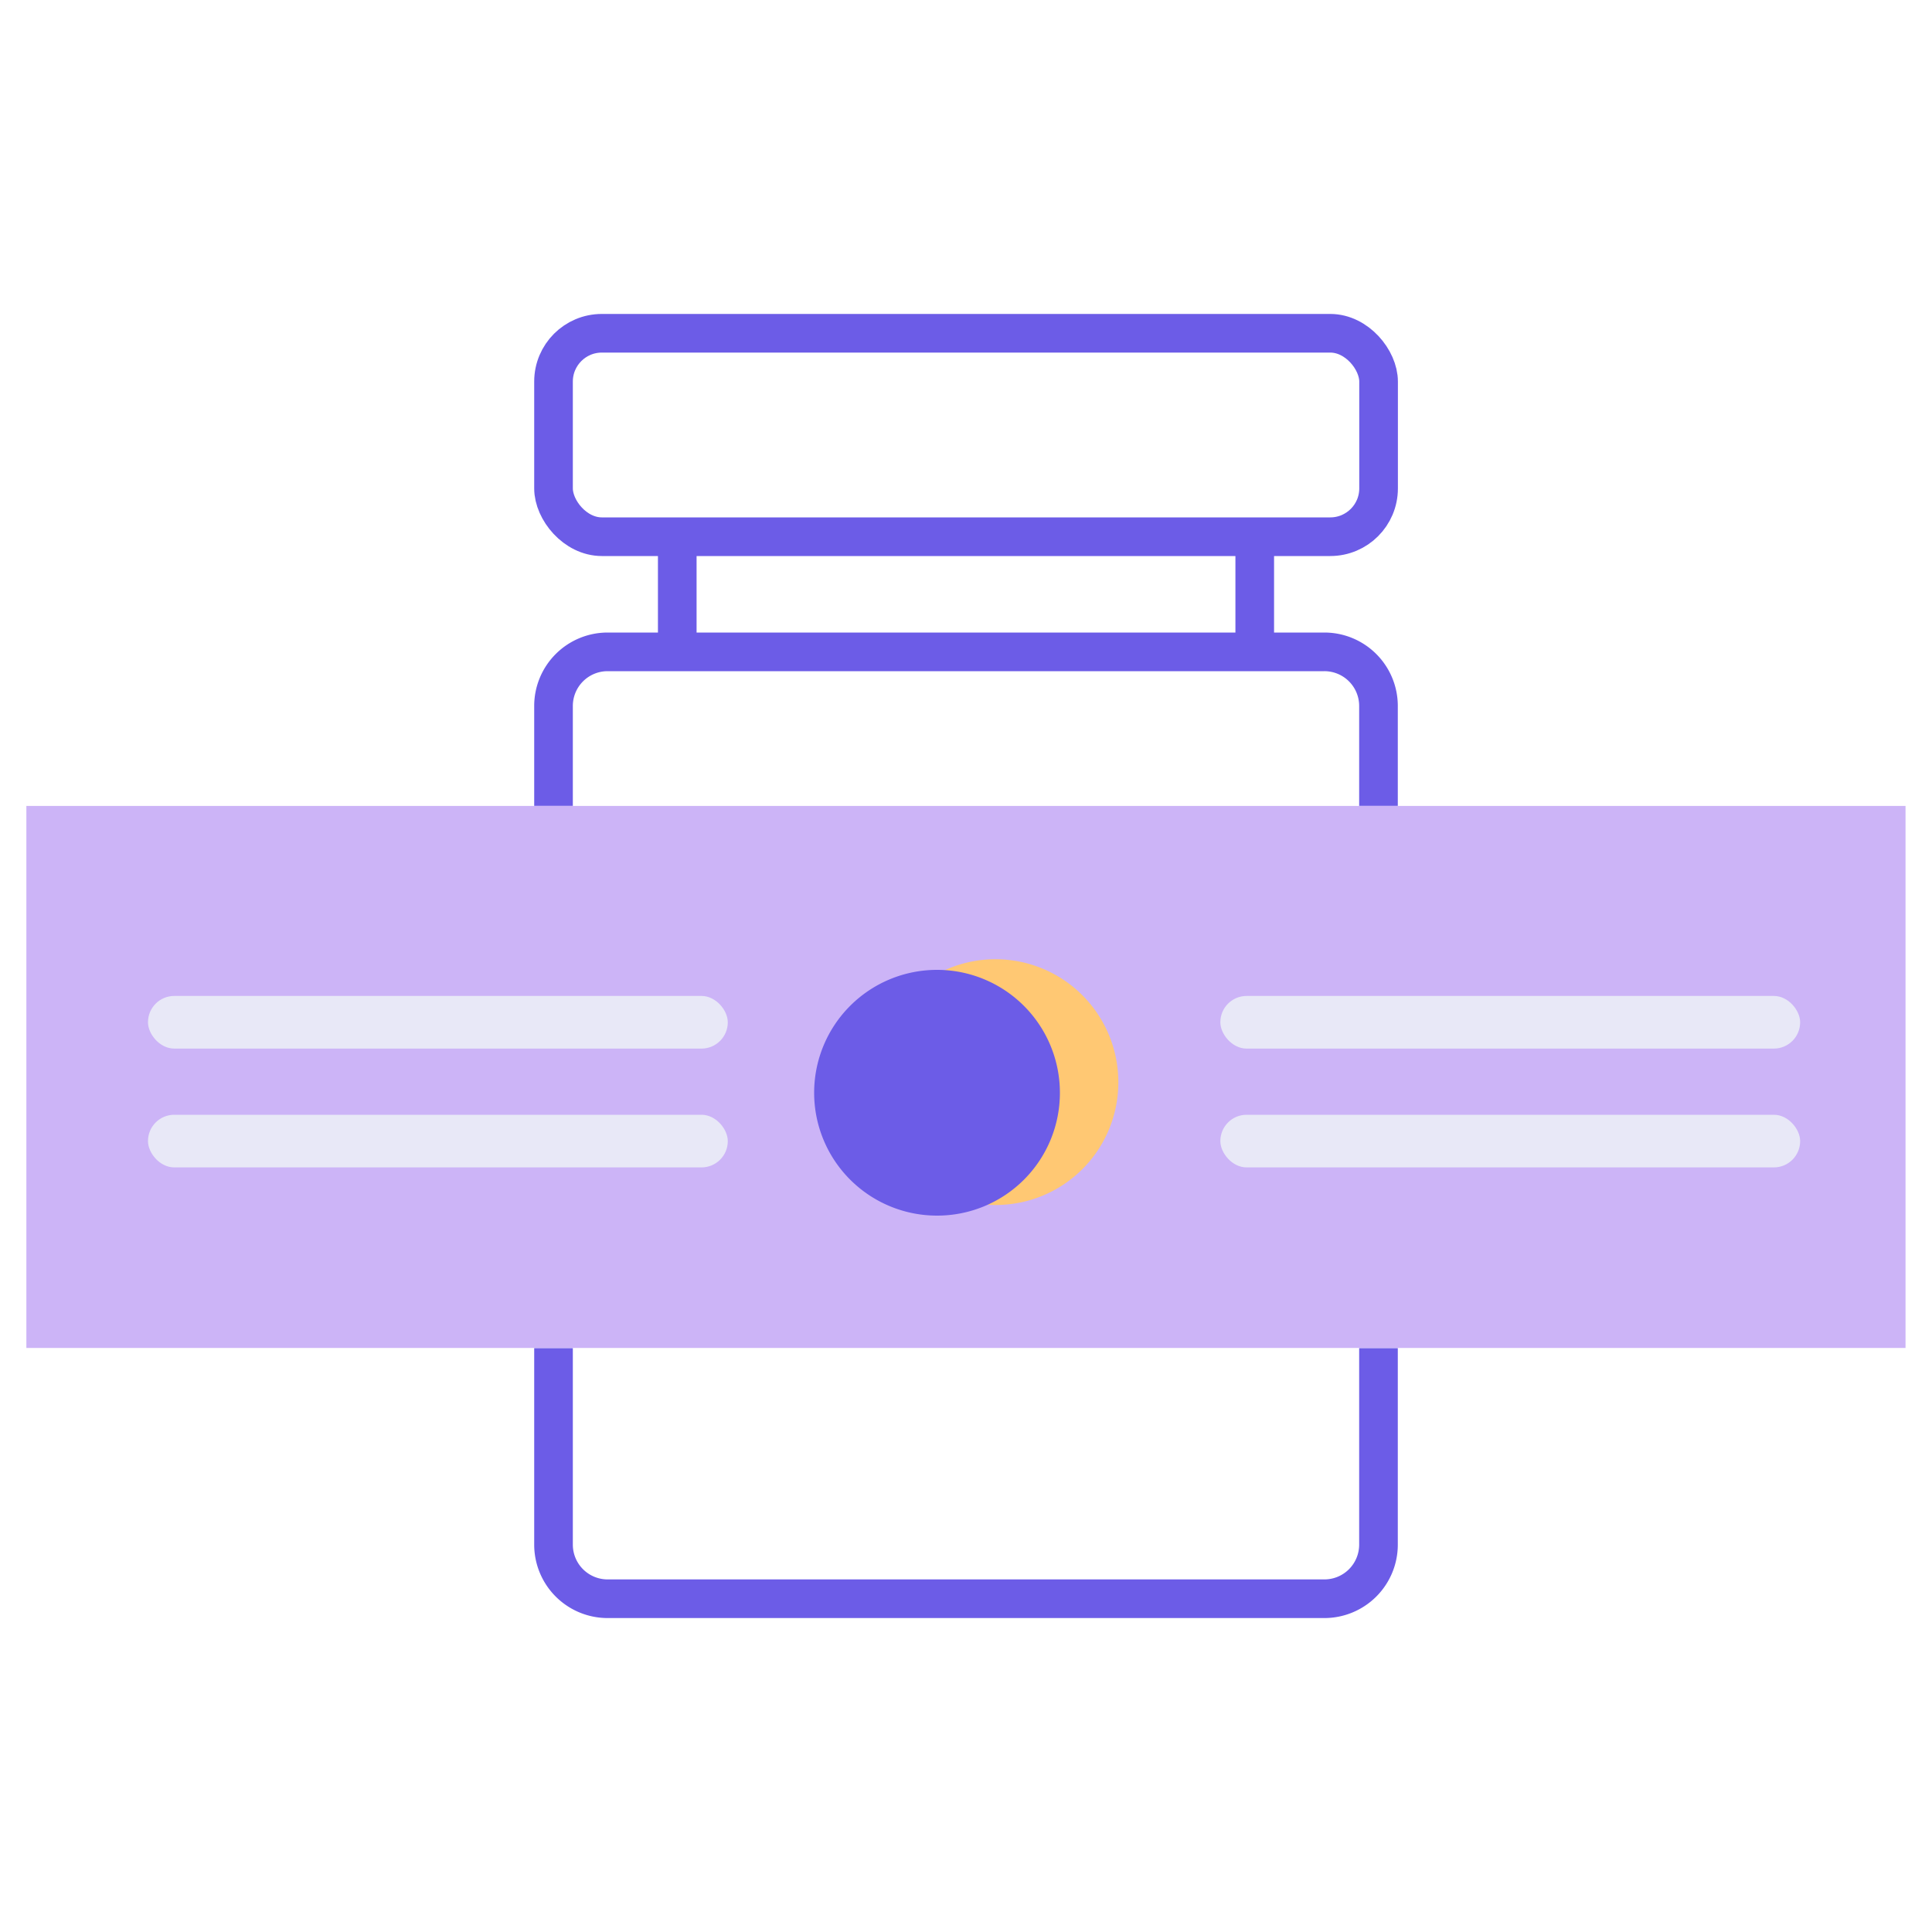
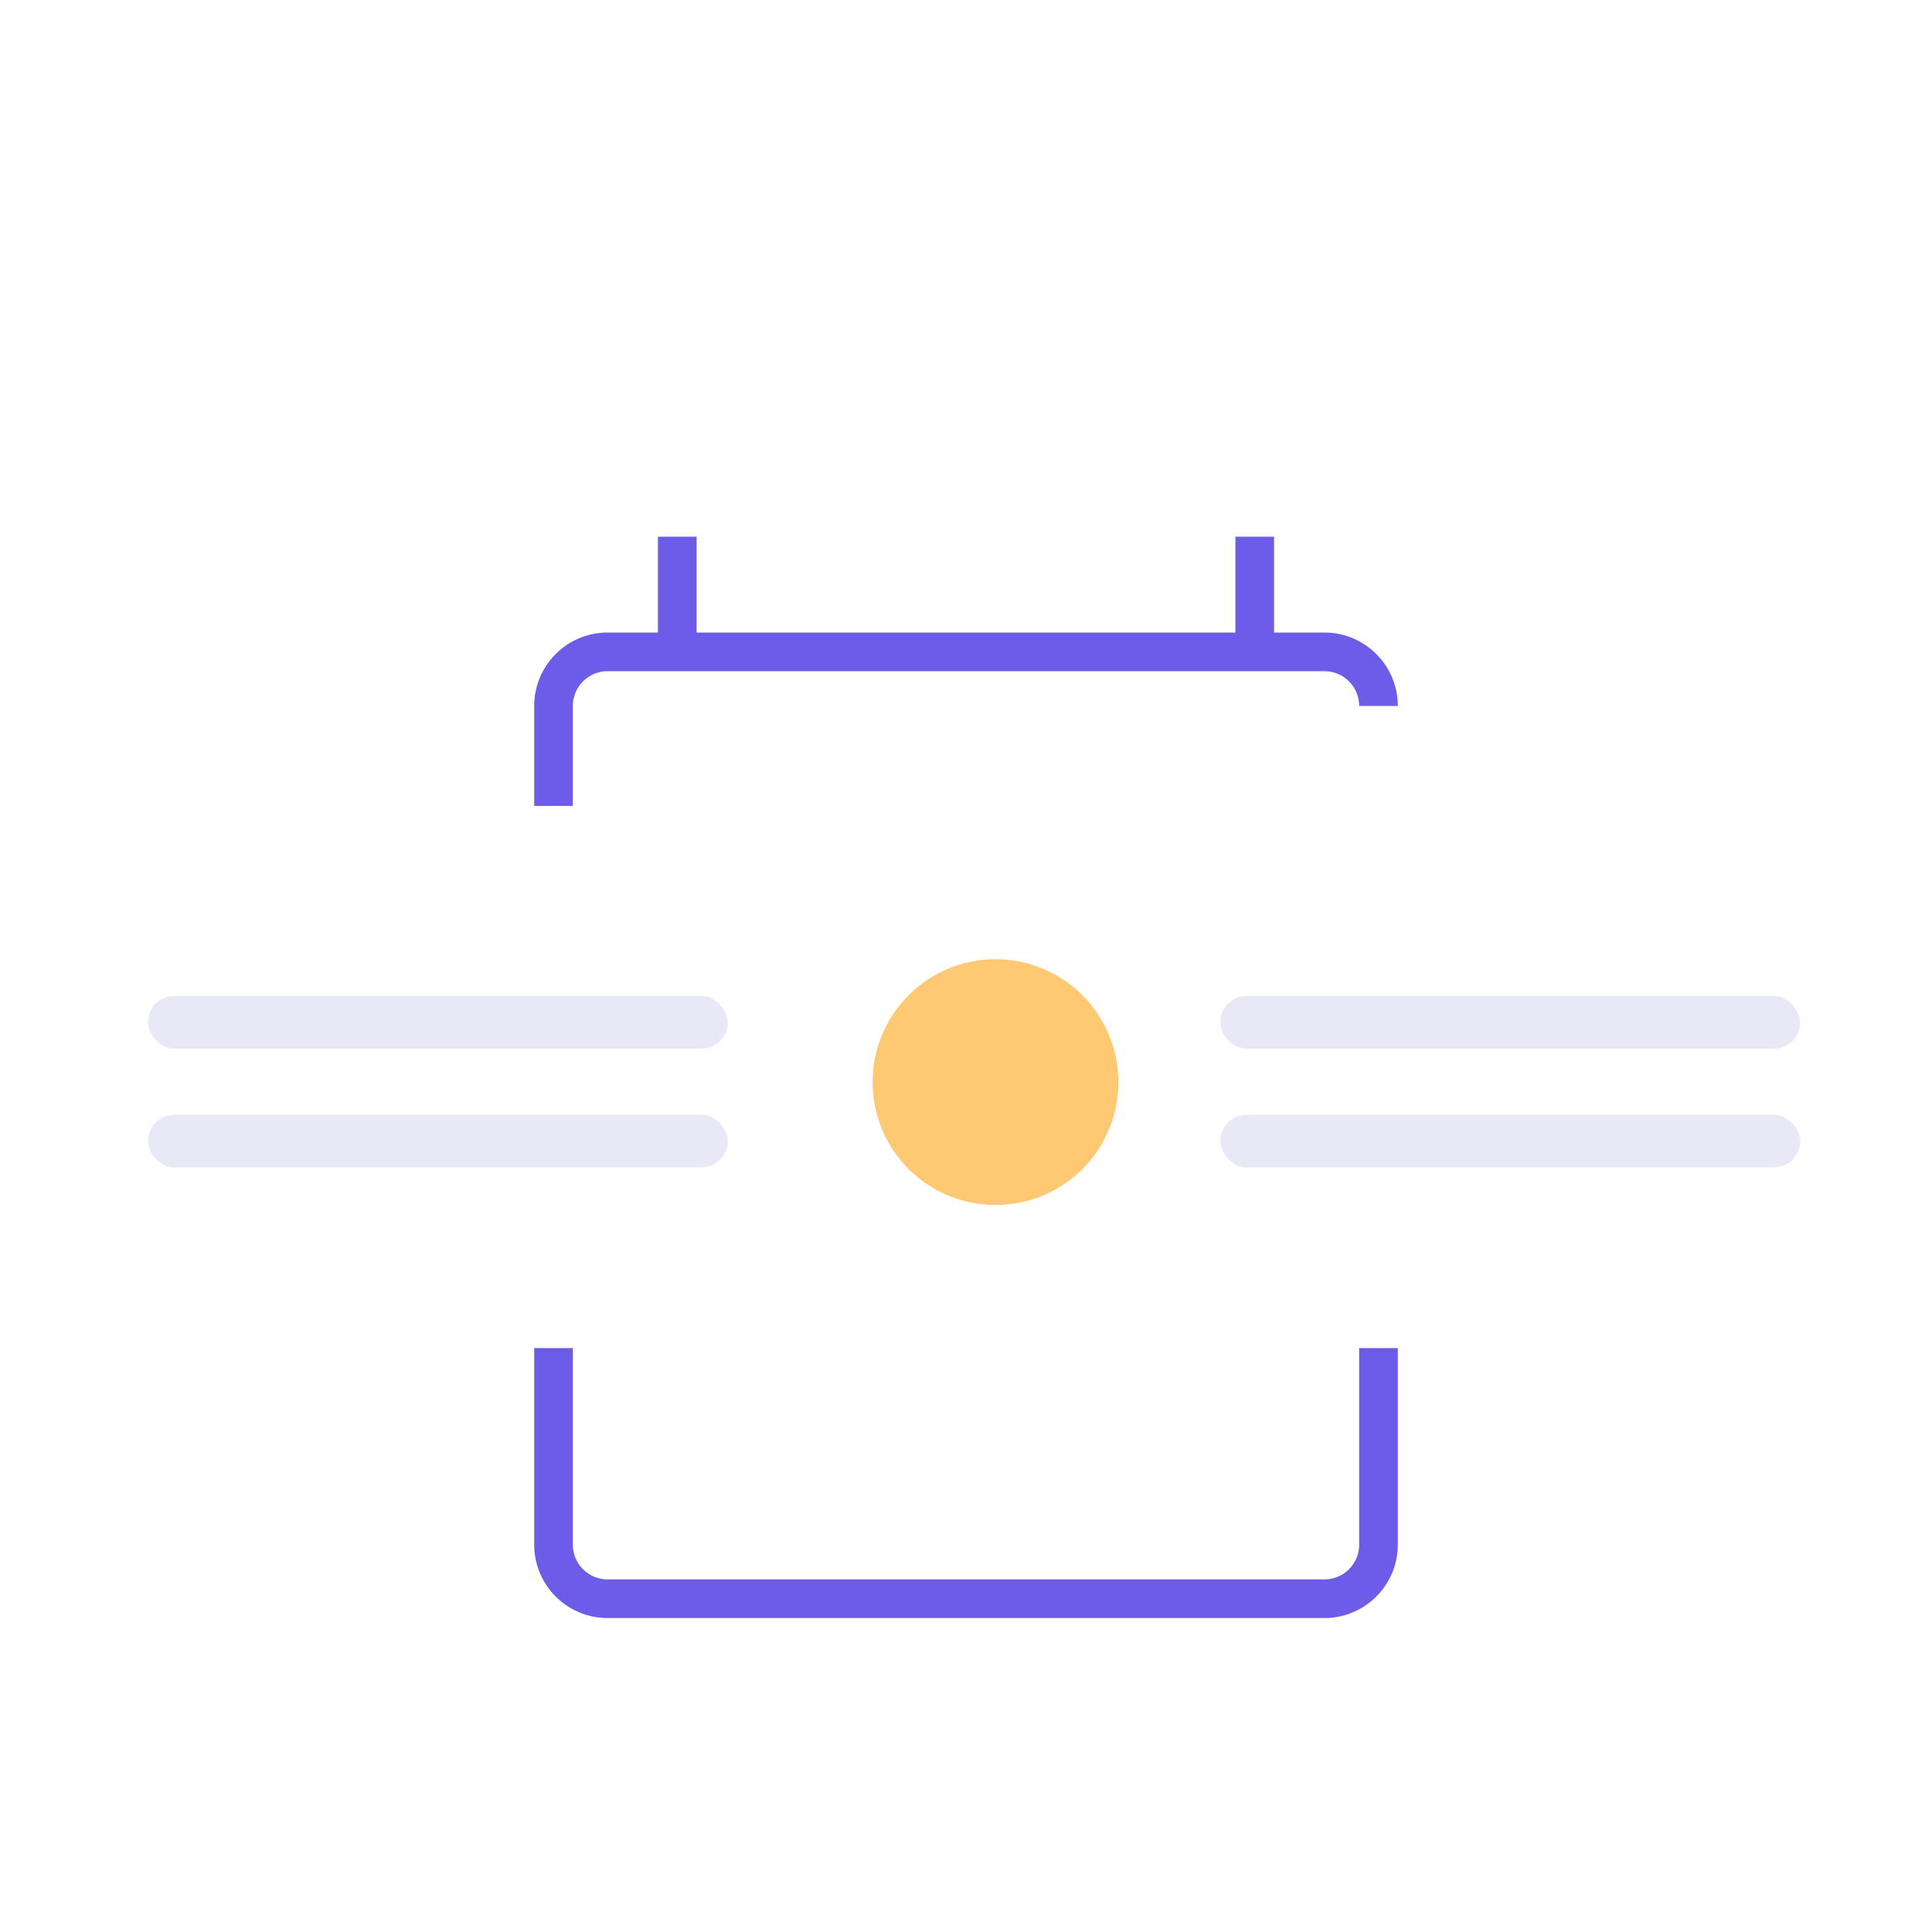
<svg xmlns="http://www.w3.org/2000/svg" id="Calque_1" data-name="Calque 1" viewBox="0 0 200 200">
  <defs>
    <style>.cls-1{fill:none;stroke:#6c5ce7;stroke-miterlimit:10;stroke-width:4px;}.cls-2{fill:#ccb4f7;}.cls-3{fill:#e8e8f7;}.cls-4{fill:#ffc873;}.cls-5{fill:#6c5ce7;}</style>
  </defs>
  <title>Plan de travail 1 copie 55</title>
  <path class="cls-1" d="M142.7,139.55V159.9a5.6,5.6,0,0,1-5.6,5.6H62.9a5.6,5.6,0,0,1-5.6-5.6V139.55" />
-   <path class="cls-1" d="M57.3,83.43V73.08a5.6,5.6,0,0,1,5.6-5.6h74.2a5.6,5.6,0,0,1,5.6,5.6V83.43" />
-   <rect class="cls-1" x="57.3" y="34.5" width="85.41" height="21.06" rx="5" />
-   <rect class="cls-2" x="2.73" y="83.43" width="194.53" height="56.11" />
+   <path class="cls-1" d="M57.3,83.43V73.08a5.6,5.6,0,0,1,5.6-5.6h74.2a5.6,5.6,0,0,1,5.6,5.6" />
  <rect class="cls-3" x="126.33" y="103.1" width="60.02" height="5.45" rx="2.72" />
  <rect class="cls-3" x="126.33" y="115.4" width="60.02" height="5.45" rx="2.72" />
  <rect class="cls-3" x="15.32" y="103.1" width="60.02" height="5.45" rx="2.72" />
  <rect class="cls-3" x="15.32" y="115.4" width="60.02" height="5.45" rx="2.72" />
  <path class="cls-4" d="M103.05,124.74A12.72,12.72,0,1,1,115.77,112,12.69,12.69,0,0,1,103.05,124.74Z" />
-   <path class="cls-5" d="M97,125.84a12.72,12.72,0,1,1,12.72-12.72A12.7,12.7,0,0,1,97,125.84Z" />
  <line class="cls-1" x1="70.11" y1="55.56" x2="70.11" y2="67.48" />
  <line class="cls-1" x1="129.89" y1="55.56" x2="129.89" y2="67.48" />
</svg>